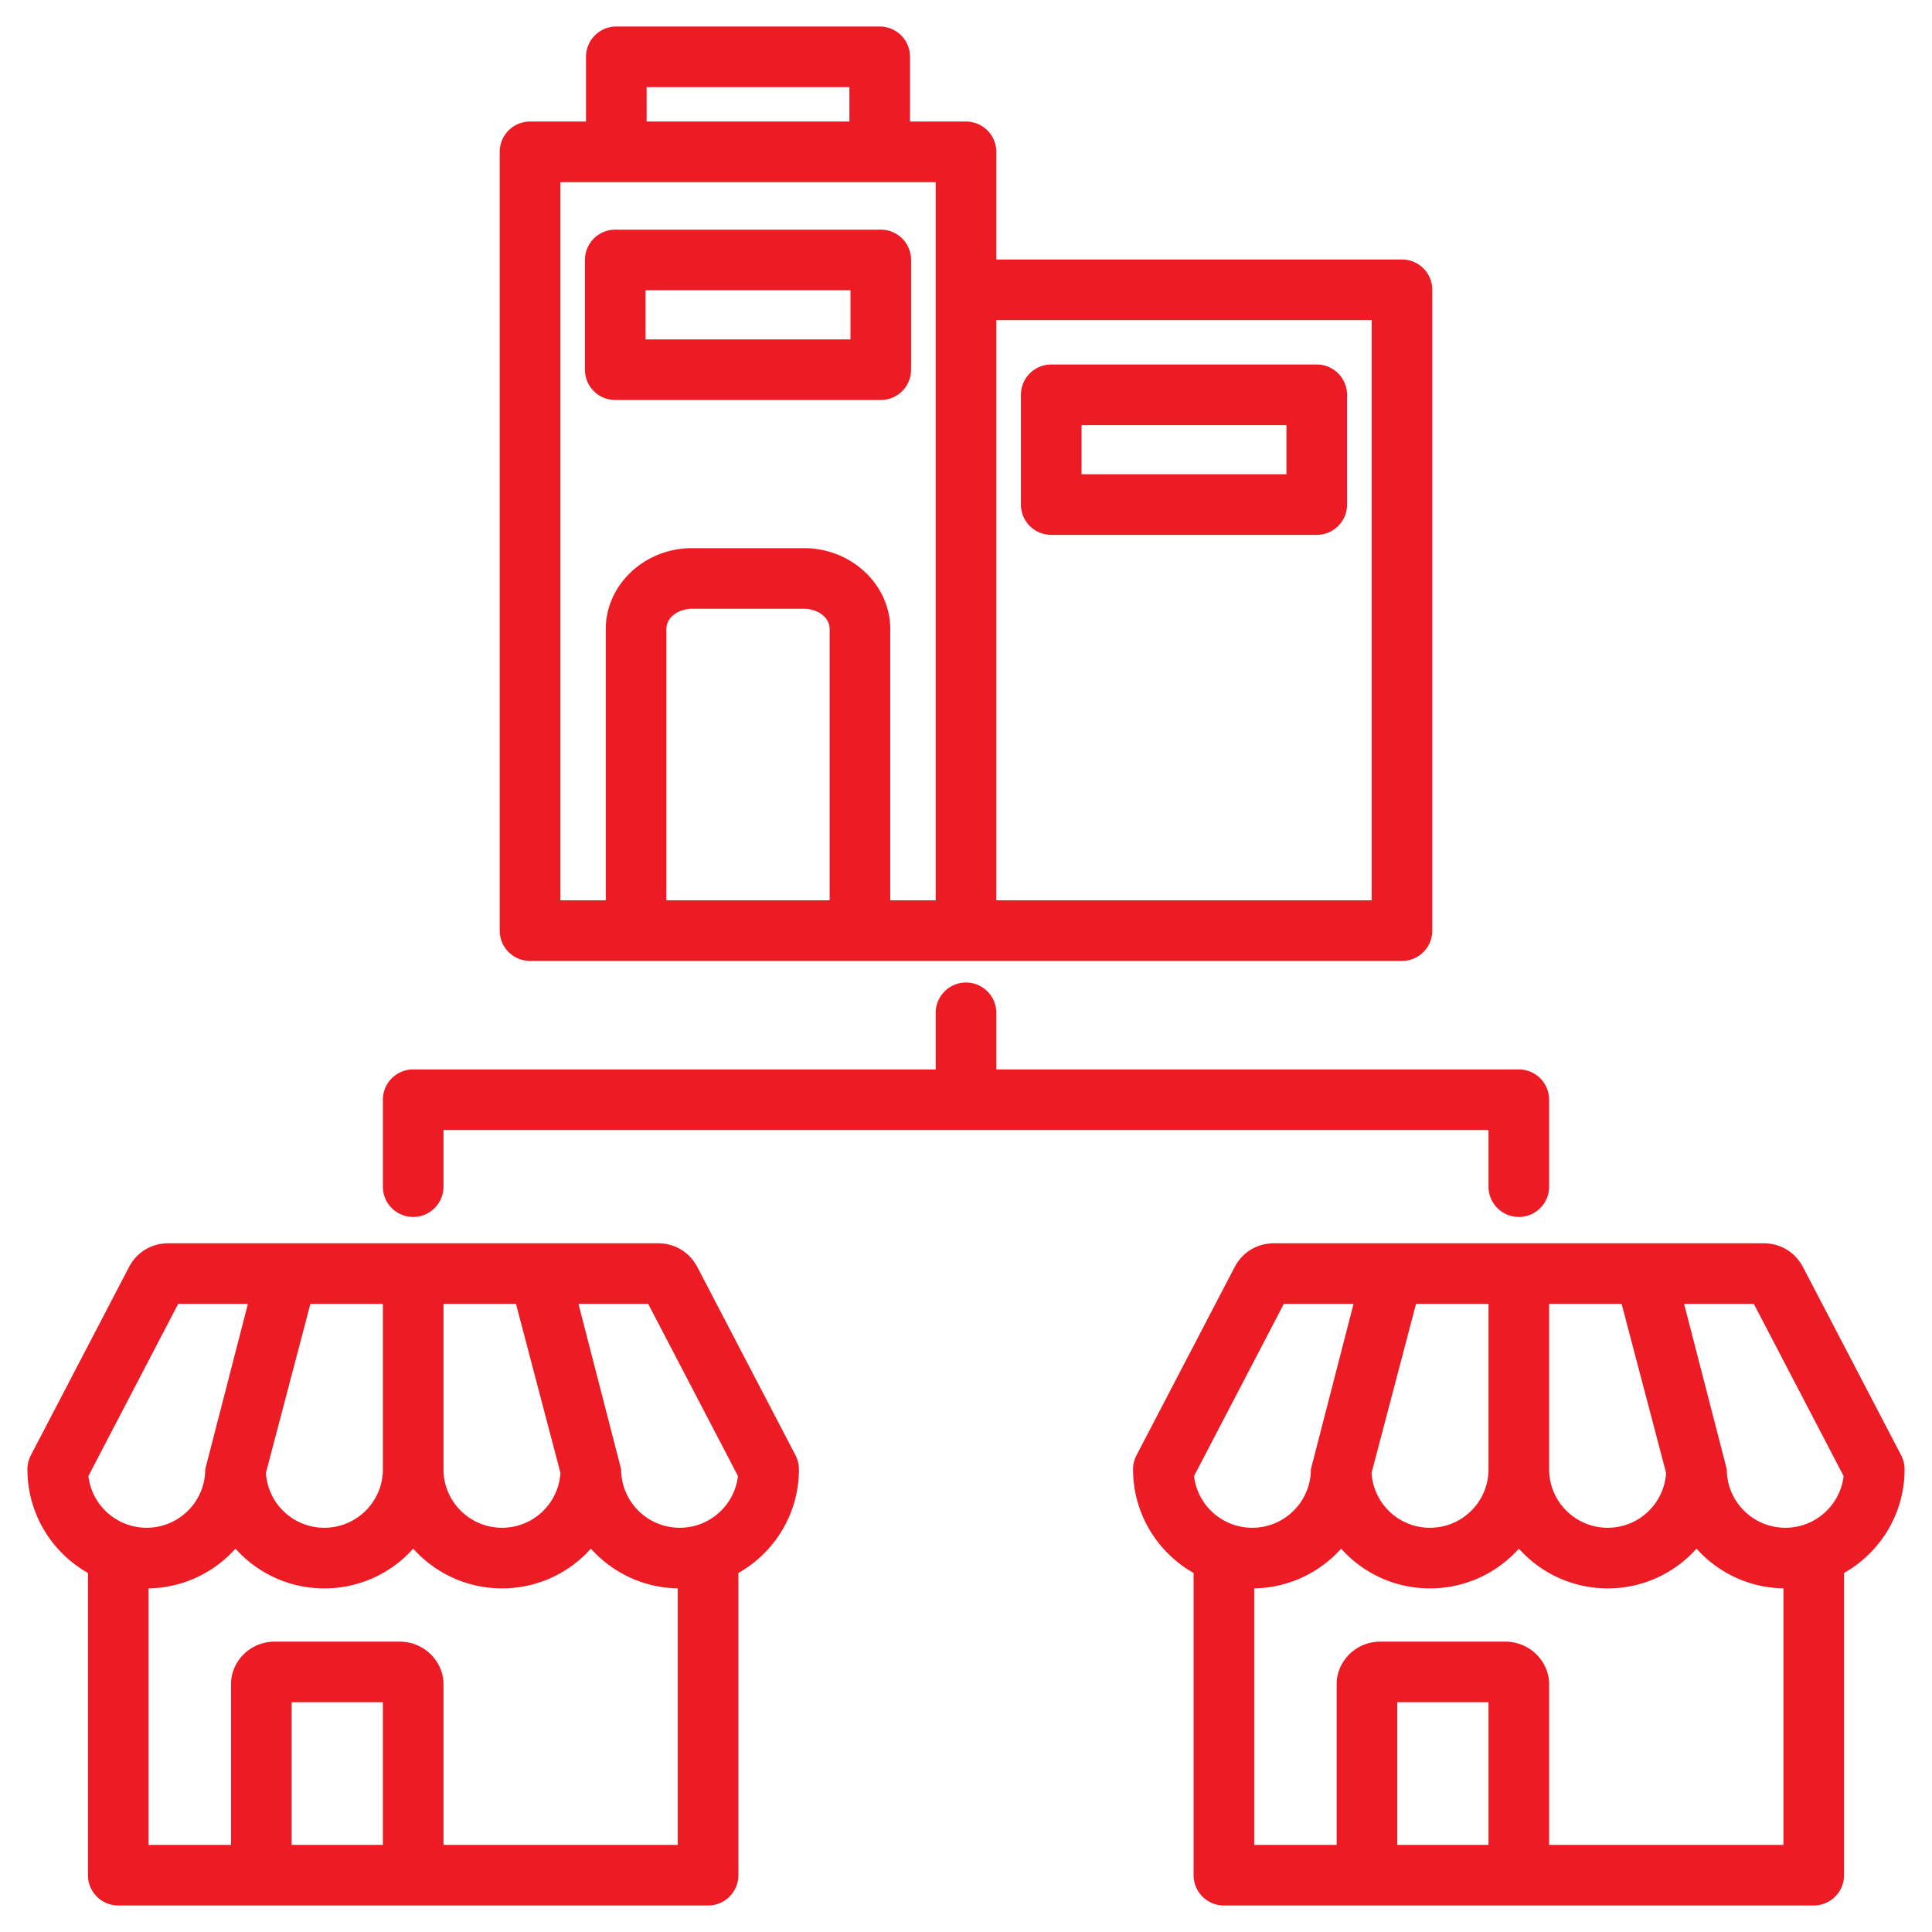
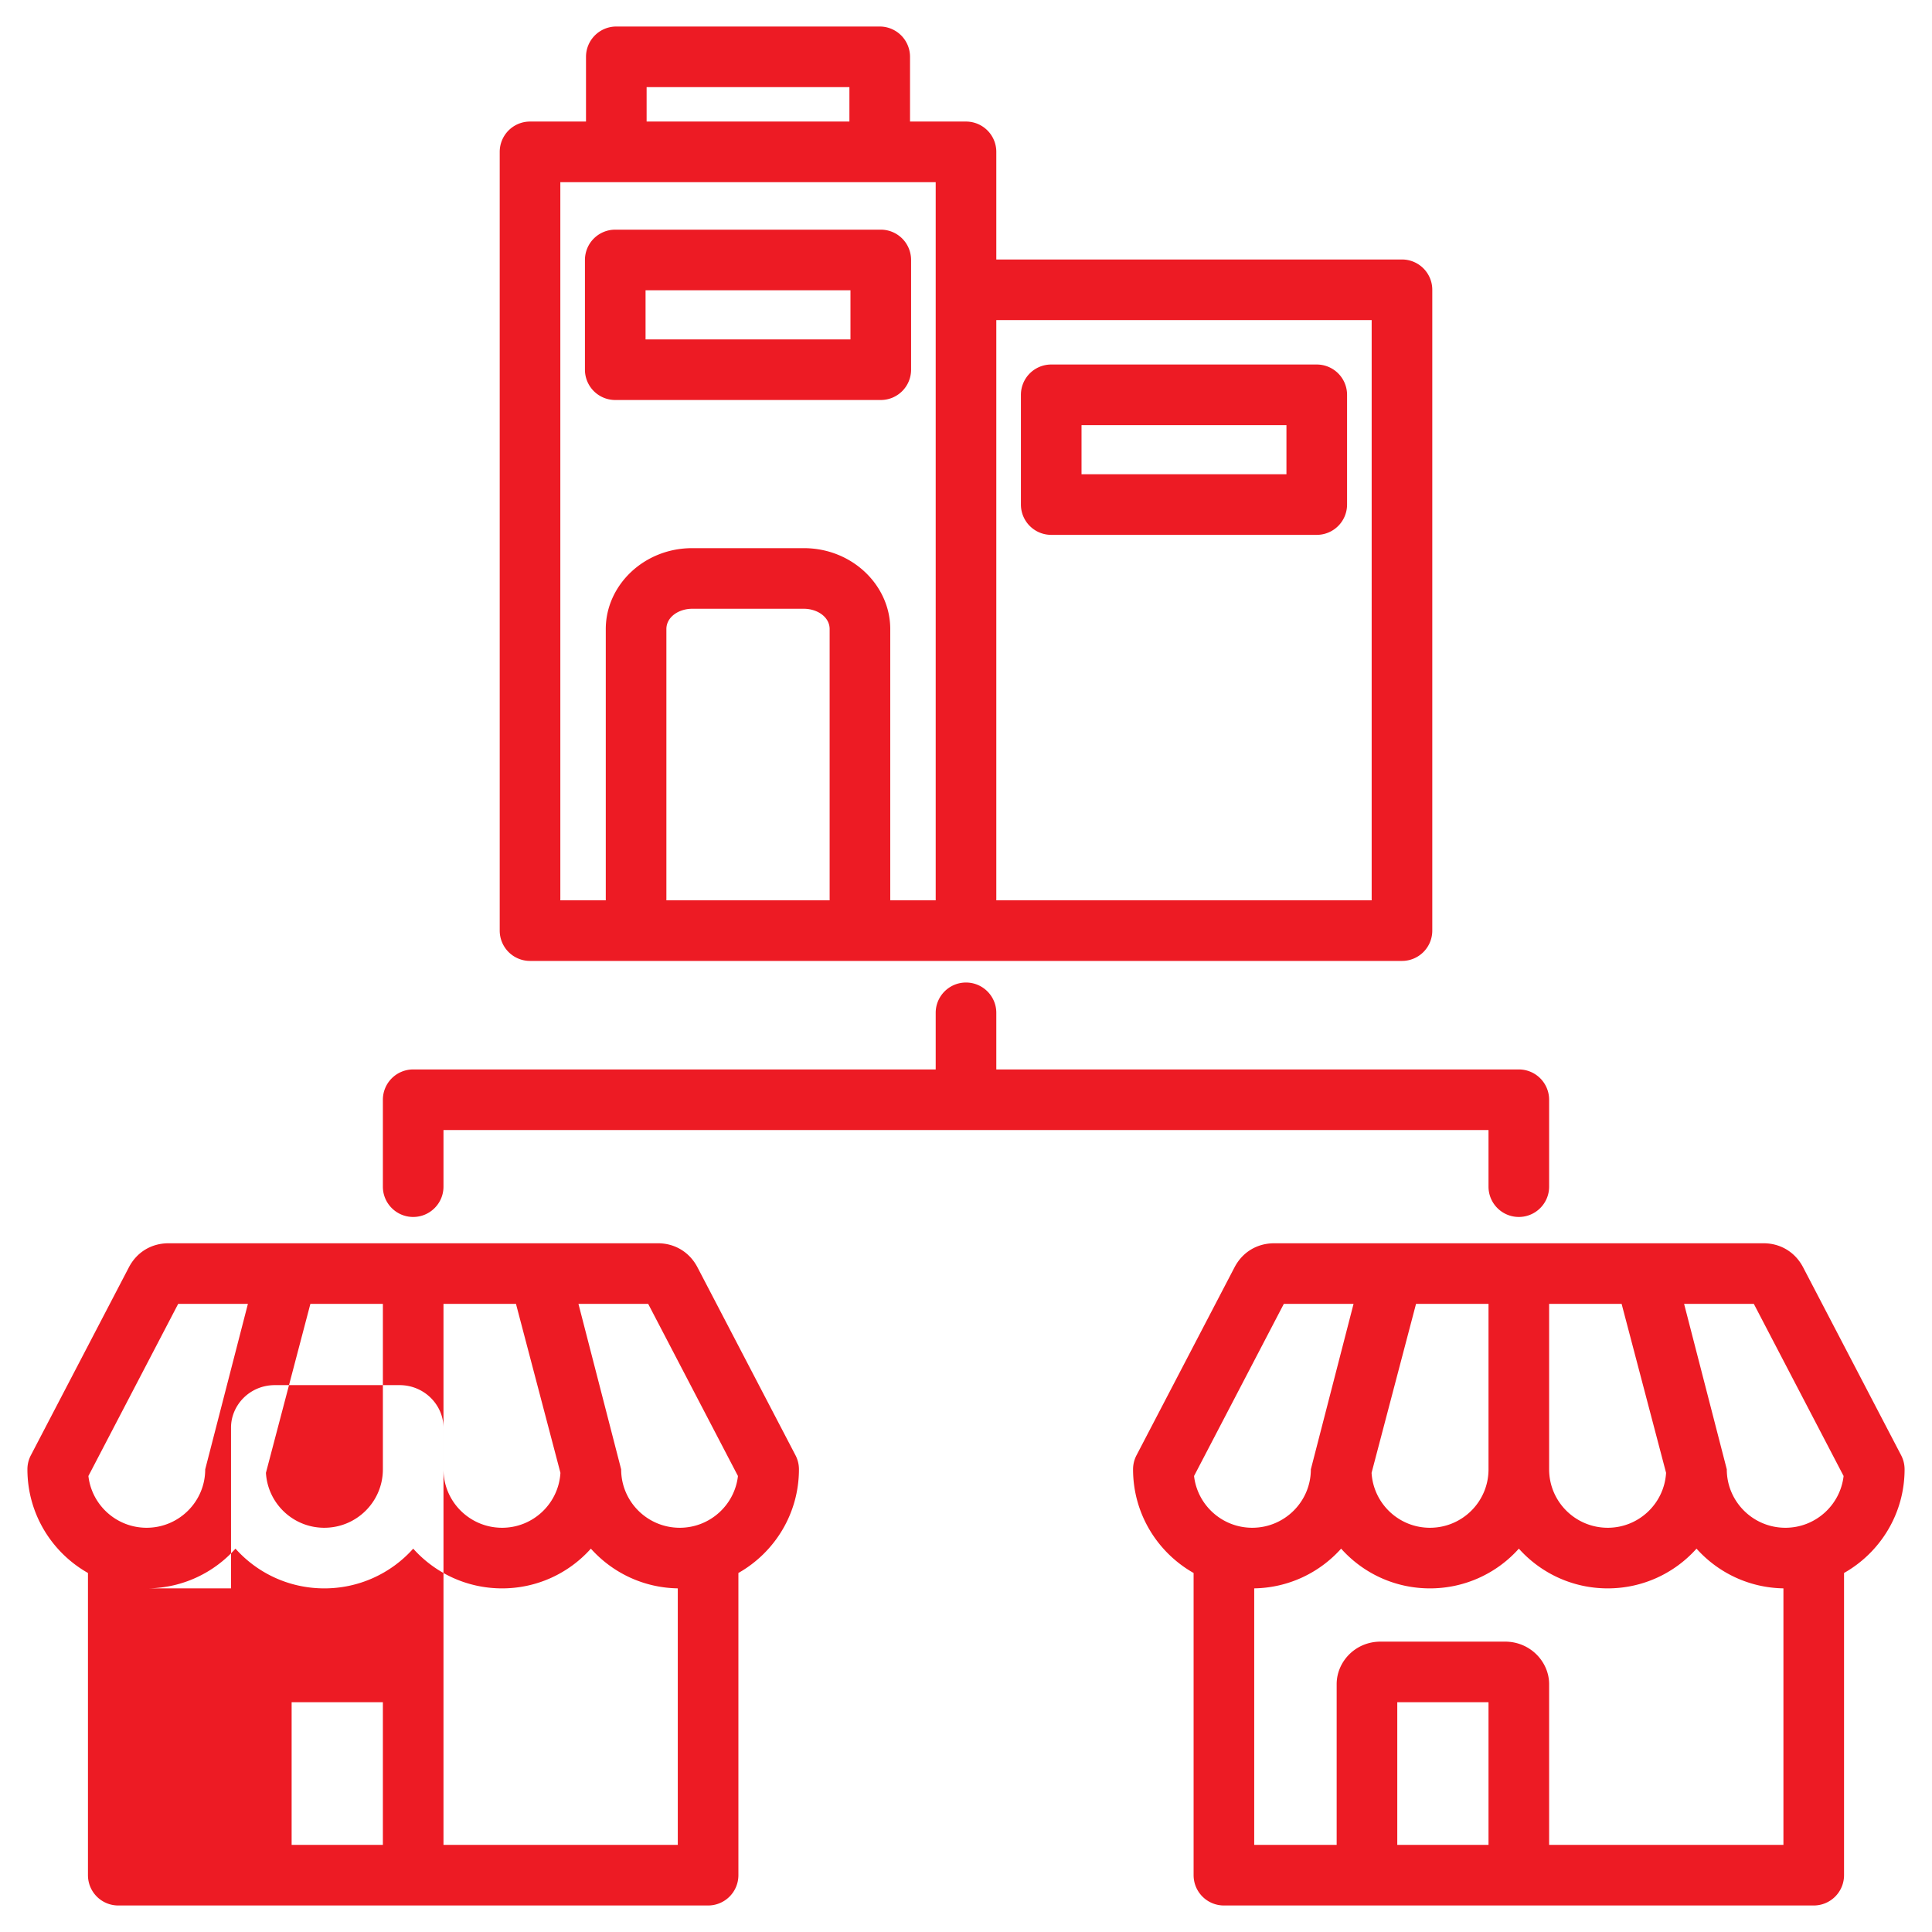
<svg xmlns="http://www.w3.org/2000/svg" width="512" height="512" x="0" y="0" viewBox="0 0 510 510" style="enable-background:new 0 0 512 512" xml:space="preserve" fill-rule="evenodd" class="">
  <g>
-     <path d="M370.087 253.661H139.913a8 8 0 0 1-8-8V40.086a8 8 0 0 1 8-8h14.777V15a8 8 0 0 1 8-8h69.534a8 8 0 0 1 8 8v17.086H255a8 8 0 0 1 8 8v28.412h107.087a8 8 0 0 1 8 8v169.163a8 8 0 0 1-8 8zM170.69 32.086h53.534V23H170.69zM263 84.498v153.163h99.087V84.498zm-27.996 153.163h11.997L247 48.086h-99.087v189.575h11.996v-71.607c0-11.523 10.031-21.355 22.818-21.355h29.458c12.788 0 22.819 9.833 22.819 21.355zm-59.095 0h43.095v-71.607c0-3.196-3.271-5.355-6.819-5.355h-29.458c-3.547 0-6.818 2.158-6.818 5.355zM162.41 60.624h70.093a8 8 0 0 1 8 8v28.967a8 8 0 0 1-8 8H162.41a8 8 0 0 1-8-8V68.624a8 8 0 0 1 8-8zm8 16v12.967h54.093V76.624zm107.086 19.598h70.094a8 8 0 0 1 8 8v28.968a8 8 0 0 1-8 8h-70.094a8 8 0 0 1-8-8v-28.968a8 8 0 0 1 8-8zm8 16v12.968h54.094v-12.968zm107.435 186.083H117.069v14.943c0 4.415-3.585 8-8 8-4.416 0-8-3.585-8-8v-22.943a8 8 0 0 1 8-8H247v-14.943c0-4.415 3.585-8 8-8s8 3.585 8 8v14.943h137.931a8 8 0 0 1 8 8v22.943c0 4.415-3.584 8-8 8-4.415 0-8-3.585-8-8zM23.219 415.226c-9.538-5.399-15.982-15.63-15.982-27.365 0-1.288.311-2.557.906-3.699L33.991 334.6c2.114-4.089 5.992-6.409 10.534-6.409h129.123c4.454 0 8.373 2.299 10.499 6.409l25.847 49.562a7.995 7.995 0 0 1 .907 3.699c0 11.735-6.444 21.966-15.982 27.365V495a8 8 0 0 1-8 8h-155.7a8 8 0 0 1-8-8zm155.7 4.062c-9.109-.146-17.285-4.165-22.943-10.482-5.755 6.436-14.123 10.486-23.44 10.486-9.316 0-17.694-4.05-23.459-10.487a31.39 31.39 0 0 1-23.475 10.487c-9.318 0-17.686-4.05-23.441-10.486-5.658 6.317-13.834 10.336-22.942 10.482V487h21.765v-42.436c0-5.89 4.902-11.214 11.585-11.214h32.88c6.659 0 11.62 5.346 11.62 11.214V487h61.85zM76.984 487h24.085v-37.65H76.984zM65.44 344.191H47.034L23.337 389.63c.881 7.694 7.437 13.662 15.367 13.662 8.528 0 15.467-6.902 15.467-15.431zm4.758 44.601c.481 8.091 7.191 14.5 15.404 14.5 8.552 0 15.467-6.902 15.467-15.431v-43.67H81.934zm46.871-.931c0 8.529 6.938 15.431 15.467 15.431 8.213 0 14.922-6.409 15.403-14.5l-11.735-44.601h-19.135zm46.898 0c0 8.529 6.938 15.431 15.467 15.431 7.93 0 14.485-5.967 15.366-13.662l-23.697-45.439h-18.406zm151.114 27.365c-9.538-5.399-15.982-15.63-15.982-27.365 0-1.288.311-2.557.907-3.699l25.847-49.562c2.114-4.089 5.993-6.409 10.535-6.409h129.123c4.454 0 8.373 2.299 10.498 6.409l25.848 49.562a8.006 8.006 0 0 1 .906 3.699c0 11.735-6.444 21.966-15.982 27.365V495a8 8 0 0 1-8 8h-155.7a8 8 0 0 1-8-8zm155.7 4.062c-9.108-.146-17.284-4.165-22.942-10.482-5.755 6.436-14.123 10.486-23.441 10.486-9.315 0-17.693-4.05-23.458-10.487a31.393 31.393 0 0 1-23.476 10.487c-9.317 0-17.685-4.05-23.44-10.486-5.658 6.317-13.834 10.336-22.943 10.482V487h21.765v-42.436c0-5.89 4.903-11.214 11.586-11.214h32.88c6.658 0 11.619 5.346 11.619 11.214V487h61.85zM368.846 487h24.085v-37.65h-24.085zm-11.543-142.809h-18.406L315.2 389.63c.881 7.694 7.436 13.662 15.366 13.662 8.529 0 15.467-6.902 15.467-15.431zm4.758 44.601c.481 8.091 7.19 14.5 15.403 14.5 8.553 0 15.467-6.902 15.467-15.431v-43.67h-19.135zm46.87-.931c0 8.529 6.939 15.431 15.467 15.431 8.213 0 14.923-6.409 15.404-14.5l-11.736-44.601h-19.135zm46.898 0c0 8.529 6.939 15.431 15.467 15.431 7.93 0 14.486-5.967 15.367-13.662l-23.697-45.439H444.56z" fill="#ed1b24" opacity="1" data-original="#000000" />
+     <path d="M370.087 253.661H139.913a8 8 0 0 1-8-8V40.086a8 8 0 0 1 8-8h14.777V15a8 8 0 0 1 8-8h69.534a8 8 0 0 1 8 8v17.086H255a8 8 0 0 1 8 8v28.412h107.087a8 8 0 0 1 8 8v169.163a8 8 0 0 1-8 8zM170.69 32.086h53.534V23H170.69zM263 84.498v153.163h99.087V84.498zm-27.996 153.163h11.997L247 48.086h-99.087v189.575h11.996v-71.607c0-11.523 10.031-21.355 22.818-21.355h29.458c12.788 0 22.819 9.833 22.819 21.355zm-59.095 0h43.095v-71.607c0-3.196-3.271-5.355-6.819-5.355h-29.458c-3.547 0-6.818 2.158-6.818 5.355zM162.41 60.624h70.093a8 8 0 0 1 8 8v28.967a8 8 0 0 1-8 8H162.41a8 8 0 0 1-8-8V68.624a8 8 0 0 1 8-8zm8 16v12.967h54.093V76.624zm107.086 19.598h70.094a8 8 0 0 1 8 8v28.968a8 8 0 0 1-8 8h-70.094a8 8 0 0 1-8-8v-28.968a8 8 0 0 1 8-8zm8 16v12.968h54.094v-12.968zm107.435 186.083H117.069v14.943c0 4.415-3.585 8-8 8-4.416 0-8-3.585-8-8v-22.943a8 8 0 0 1 8-8H247v-14.943c0-4.415 3.585-8 8-8s8 3.585 8 8v14.943h137.931a8 8 0 0 1 8 8v22.943c0 4.415-3.584 8-8 8-4.415 0-8-3.585-8-8zM23.219 415.226c-9.538-5.399-15.982-15.63-15.982-27.365 0-1.288.311-2.557.906-3.699L33.991 334.6c2.114-4.089 5.992-6.409 10.534-6.409h129.123c4.454 0 8.373 2.299 10.499 6.409l25.847 49.562a7.995 7.995 0 0 1 .907 3.699c0 11.735-6.444 21.966-15.982 27.365V495a8 8 0 0 1-8 8h-155.7a8 8 0 0 1-8-8zm155.7 4.062c-9.109-.146-17.285-4.165-22.943-10.482-5.755 6.436-14.123 10.486-23.44 10.486-9.316 0-17.694-4.05-23.459-10.487a31.39 31.39 0 0 1-23.475 10.487c-9.318 0-17.686-4.05-23.441-10.486-5.658 6.317-13.834 10.336-22.942 10.482h21.765v-42.436c0-5.89 4.902-11.214 11.585-11.214h32.88c6.659 0 11.62 5.346 11.62 11.214V487h61.85zM76.984 487h24.085v-37.65H76.984zM65.44 344.191H47.034L23.337 389.63c.881 7.694 7.437 13.662 15.367 13.662 8.528 0 15.467-6.902 15.467-15.431zm4.758 44.601c.481 8.091 7.191 14.5 15.404 14.5 8.552 0 15.467-6.902 15.467-15.431v-43.67H81.934zm46.871-.931c0 8.529 6.938 15.431 15.467 15.431 8.213 0 14.922-6.409 15.403-14.5l-11.735-44.601h-19.135zm46.898 0c0 8.529 6.938 15.431 15.467 15.431 7.93 0 14.485-5.967 15.366-13.662l-23.697-45.439h-18.406zm151.114 27.365c-9.538-5.399-15.982-15.63-15.982-27.365 0-1.288.311-2.557.907-3.699l25.847-49.562c2.114-4.089 5.993-6.409 10.535-6.409h129.123c4.454 0 8.373 2.299 10.498 6.409l25.848 49.562a8.006 8.006 0 0 1 .906 3.699c0 11.735-6.444 21.966-15.982 27.365V495a8 8 0 0 1-8 8h-155.7a8 8 0 0 1-8-8zm155.7 4.062c-9.108-.146-17.284-4.165-22.942-10.482-5.755 6.436-14.123 10.486-23.441 10.486-9.315 0-17.693-4.05-23.458-10.487a31.393 31.393 0 0 1-23.476 10.487c-9.317 0-17.685-4.05-23.44-10.486-5.658 6.317-13.834 10.336-22.943 10.482V487h21.765v-42.436c0-5.89 4.903-11.214 11.586-11.214h32.88c6.658 0 11.619 5.346 11.619 11.214V487h61.85zM368.846 487h24.085v-37.65h-24.085zm-11.543-142.809h-18.406L315.2 389.63c.881 7.694 7.436 13.662 15.366 13.662 8.529 0 15.467-6.902 15.467-15.431zm4.758 44.601c.481 8.091 7.19 14.5 15.403 14.5 8.553 0 15.467-6.902 15.467-15.431v-43.67h-19.135zm46.87-.931c0 8.529 6.939 15.431 15.467 15.431 8.213 0 14.923-6.409 15.404-14.5l-11.736-44.601h-19.135zm46.898 0c0 8.529 6.939 15.431 15.467 15.431 7.93 0 14.486-5.967 15.367-13.662l-23.697-45.439H444.56z" fill="#ed1b24" opacity="1" data-original="#000000" />
  </g>
</svg>